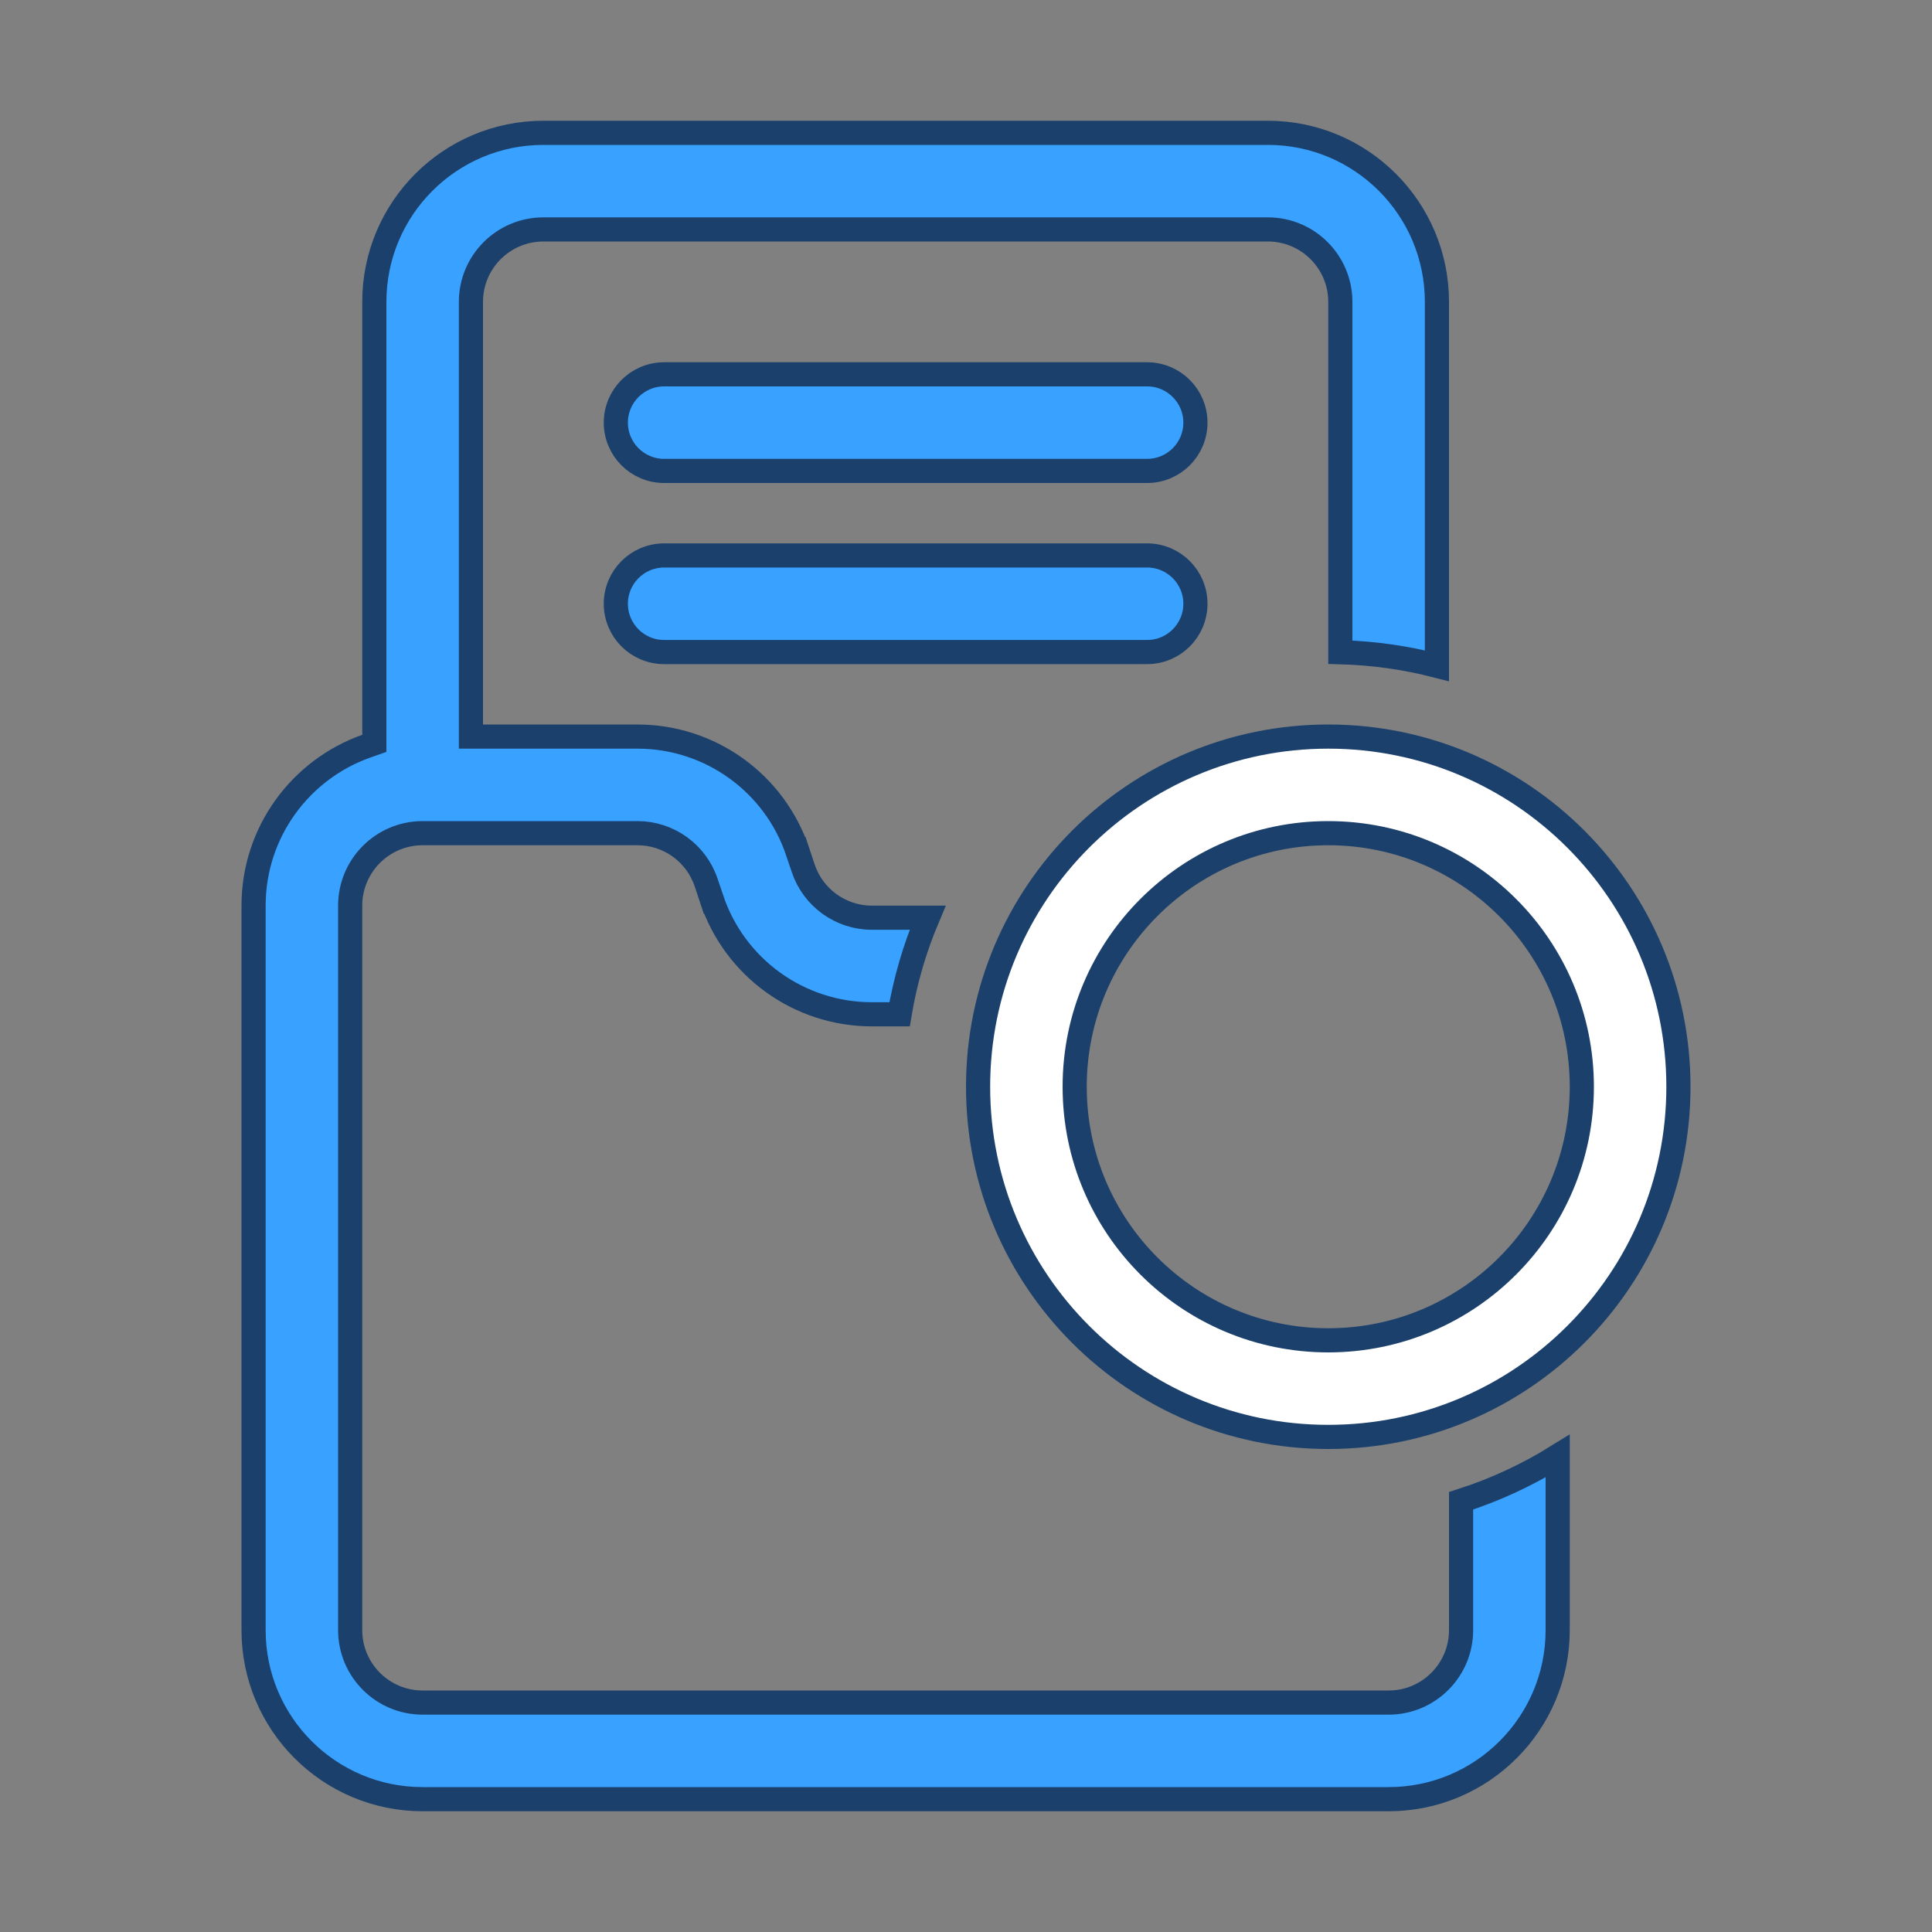
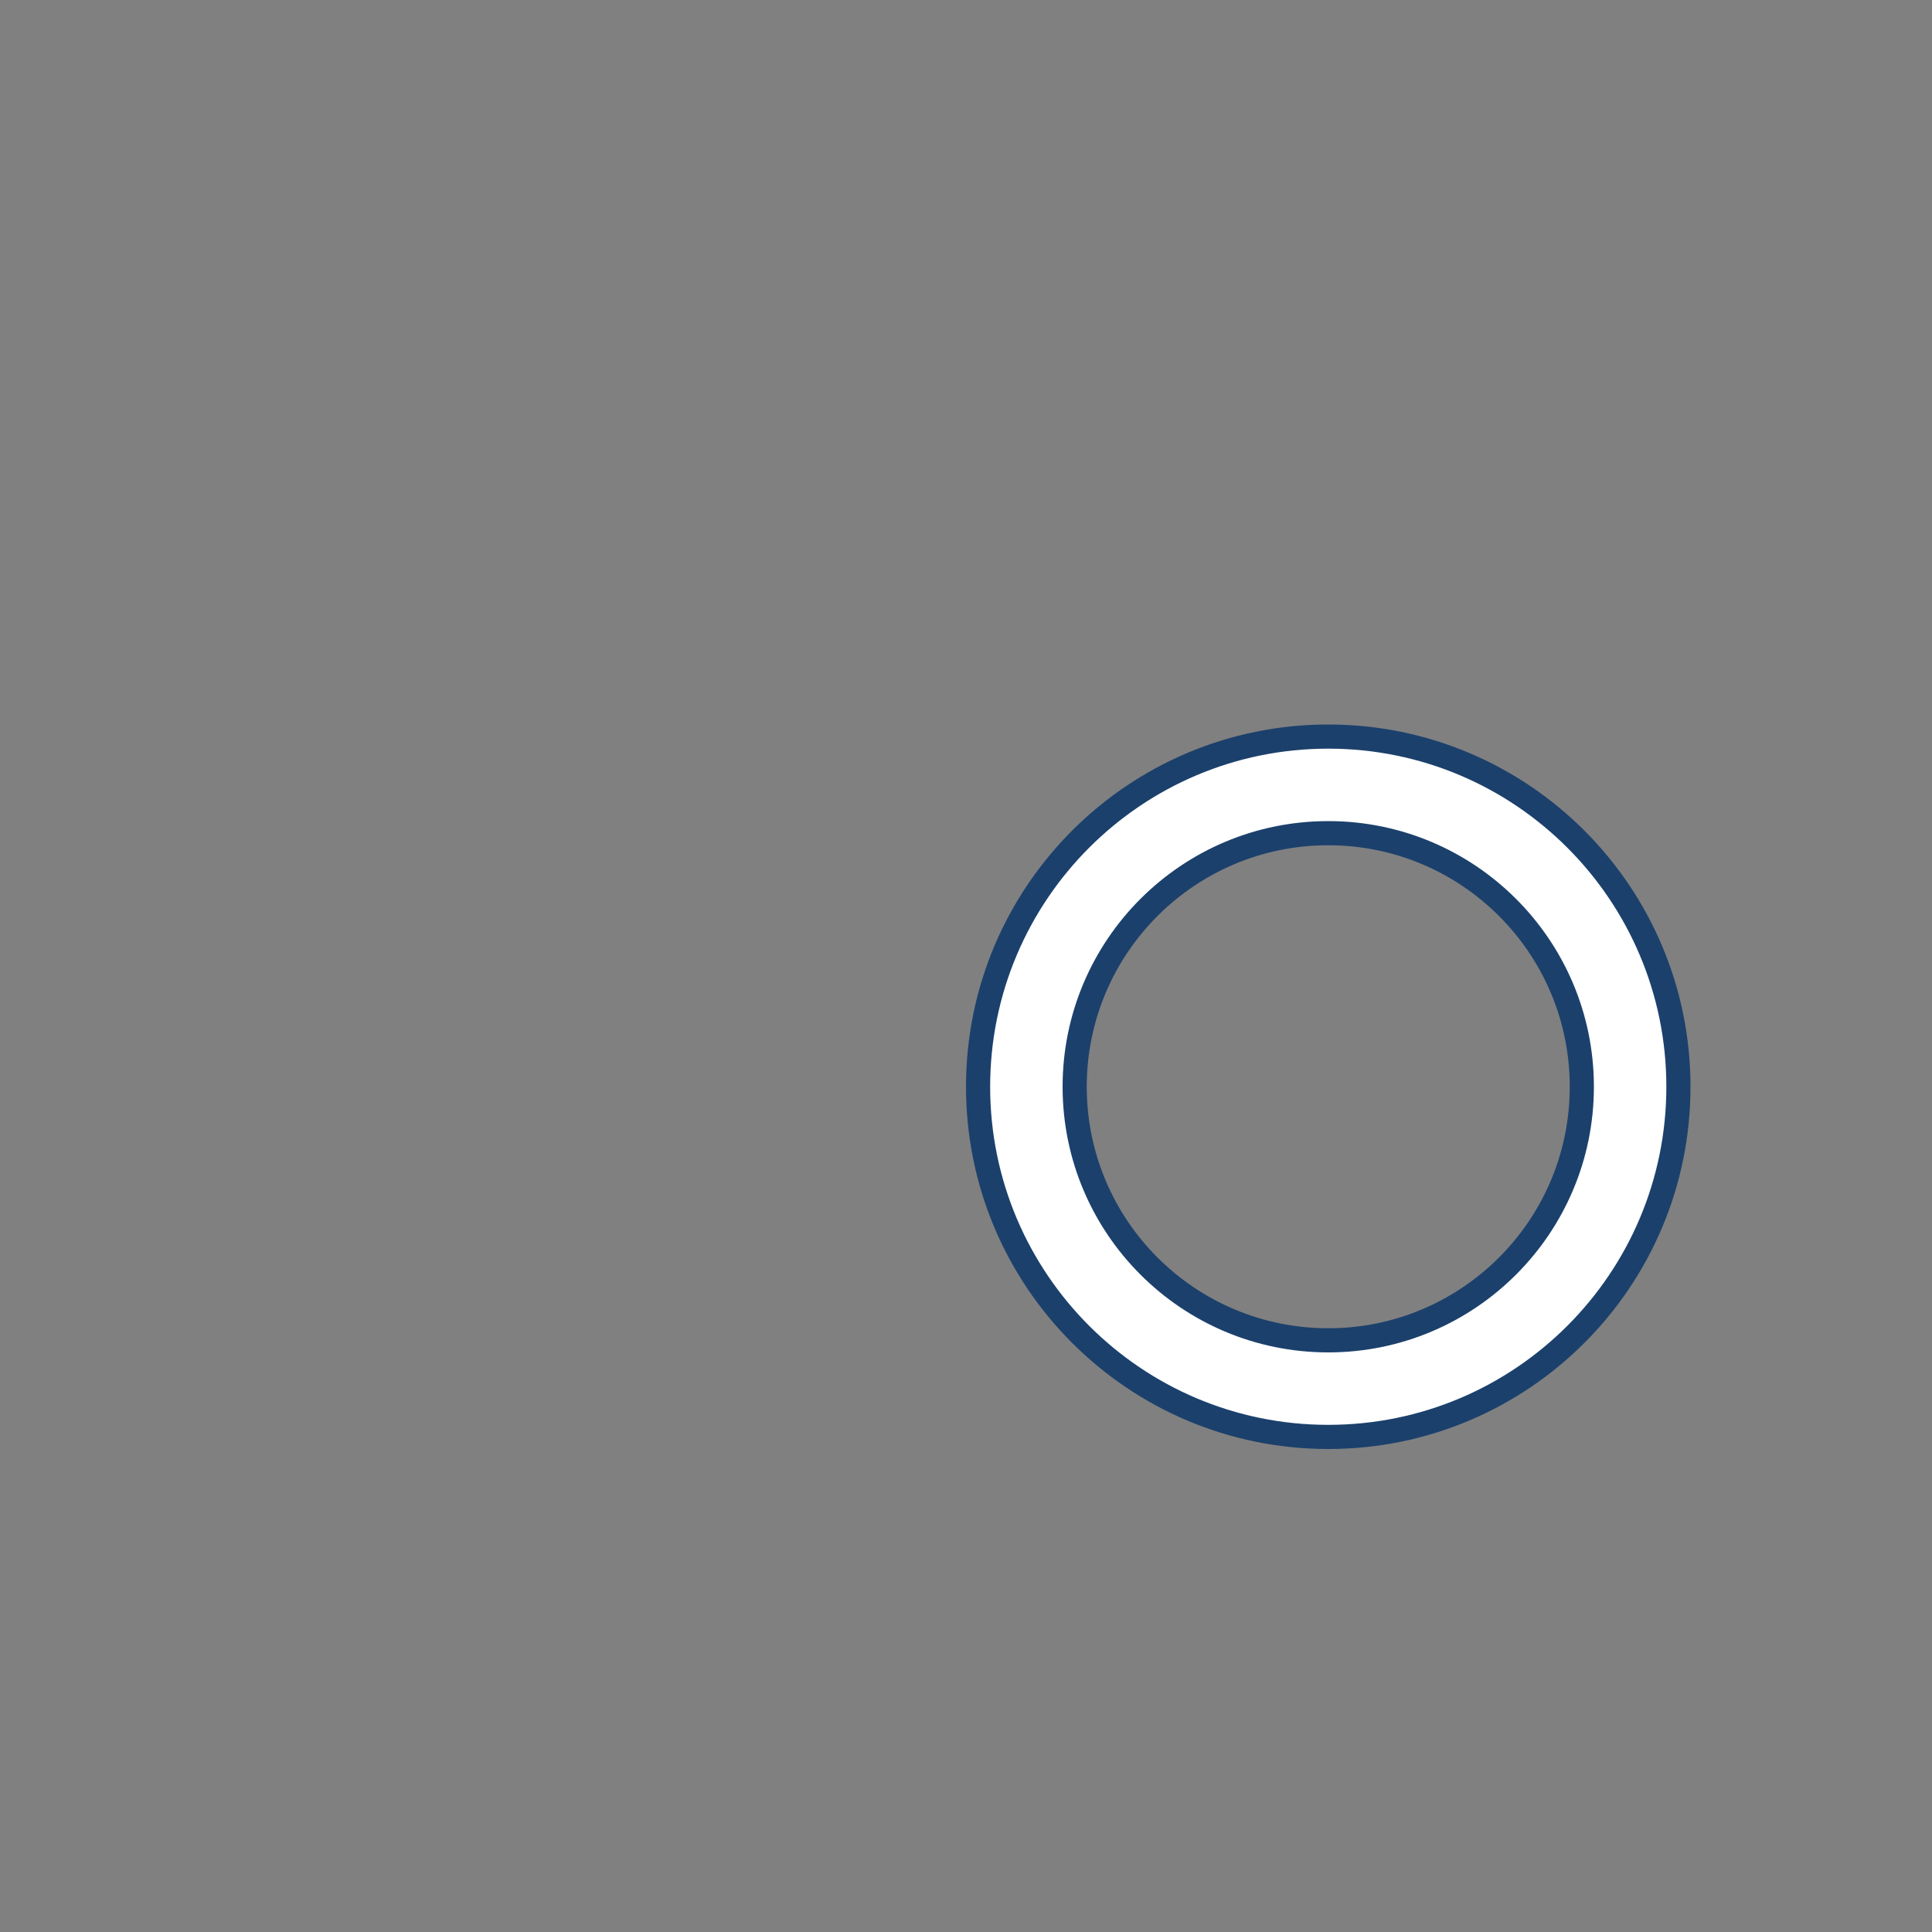
<svg xmlns="http://www.w3.org/2000/svg" width="40" height="40" viewBox="0 0 40 40" fill="none">
  <rect x="0" y="0" width="40" height="40" fill="#808080" stroke="none" />
-   <path d="M7.583 15.449L7.75 15.39V15.213V6.25C7.75 4.317 9.317 2.75 11.25 2.75H26.25C28.183 2.75 29.75 4.317 29.75 6.25V13.784C29.108 13.618 28.439 13.522 27.75 13.503V6.25C27.75 5.422 27.078 4.75 26.25 4.75H11.25C10.422 4.75 9.75 5.422 9.75 6.25V15V15.25H10H13.198C14.705 15.25 16.042 16.214 16.518 17.643L16.756 17.564L16.518 17.643L16.629 17.974C16.629 17.974 16.629 17.974 16.629 17.974C16.833 18.587 17.406 19 18.052 19H19.206C18.939 19.633 18.741 20.303 18.625 21H18.052C16.545 21 15.208 20.036 14.732 18.607L14.494 18.686L14.732 18.607L14.621 18.276C14.621 18.276 14.621 18.276 14.621 18.276C14.417 17.663 13.844 17.25 13.198 17.25H8.75C7.922 17.25 7.25 17.922 7.25 18.75V33.75C7.25 34.578 7.922 35.25 8.75 35.25H28.75C29.578 35.25 30.25 34.578 30.25 33.75V31.072C30.959 30.845 31.63 30.532 32.25 30.146V33.75C32.25 35.683 30.683 37.25 28.75 37.25H8.75C6.817 37.25 5.25 35.683 5.25 33.75V18.75C5.25 17.227 6.224 15.93 7.583 15.449Z" fill="#39A1FF" stroke="#1B406C" stroke-width="0.5" />
-   <path d="M12.75 8.75C12.75 8.198 13.198 7.75 13.75 7.75H23.75C24.302 7.75 24.75 8.198 24.75 8.75C24.75 9.302 24.302 9.75 23.75 9.75H13.75C13.198 9.75 12.75 9.302 12.75 8.75Z" fill="#39A1FF" stroke="#1B406C" stroke-width="0.5" />
-   <path d="M12.75 12.5C12.75 11.948 13.198 11.5 13.75 11.5H23.75C24.302 11.5 24.75 11.948 24.75 12.5C24.75 13.052 24.302 13.5 23.75 13.5H13.75C13.198 13.5 12.75 13.052 12.75 12.5Z" fill="#39A1FF" stroke="#1B406C" stroke-width="0.5" />
  <path d="M20.25 22.5C20.25 18.496 23.496 15.25 27.5 15.25C31.504 15.25 34.75 18.496 34.75 22.5C34.75 26.504 31.504 29.75 27.5 29.75C23.496 29.75 20.25 26.504 20.25 22.5ZM27.5 17.25C24.601 17.25 22.25 19.601 22.25 22.5C22.25 25.399 24.601 27.75 27.5 27.75C30.399 27.75 32.75 25.399 32.75 22.5C32.75 19.601 30.399 17.25 27.5 17.25Z" fill="white" stroke="#1B406C" stroke-width="0.5" />
</svg>